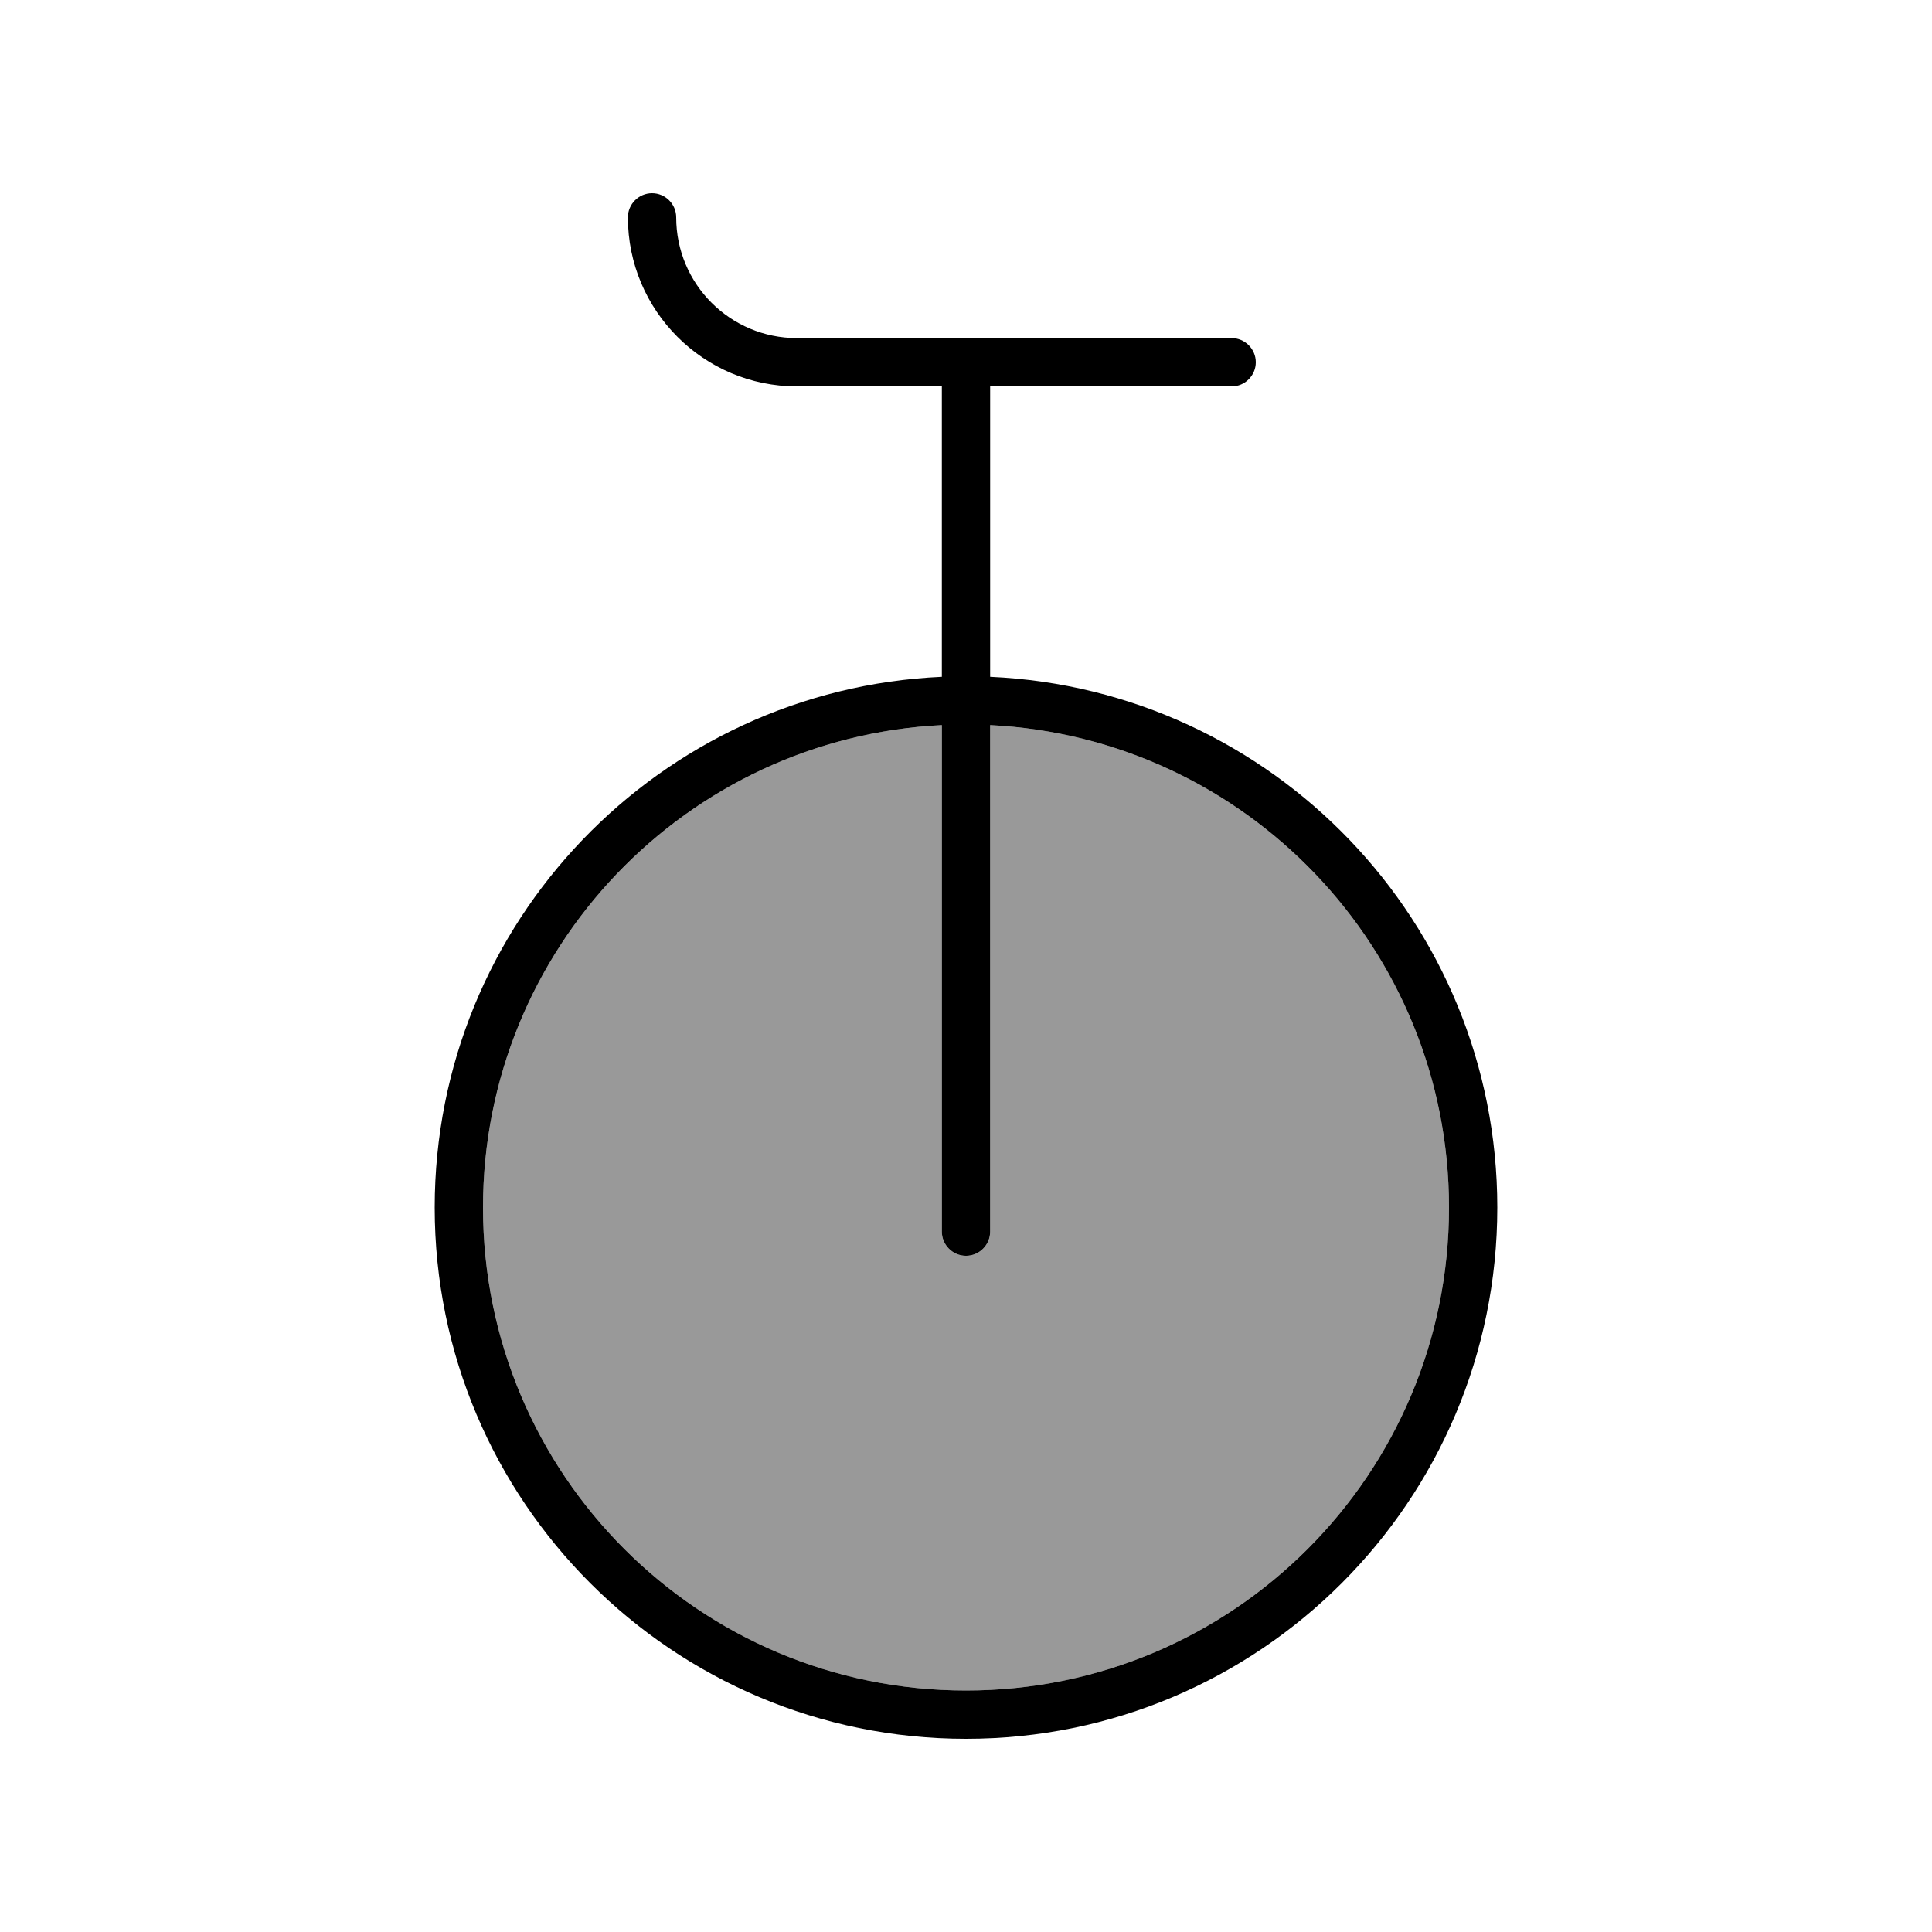
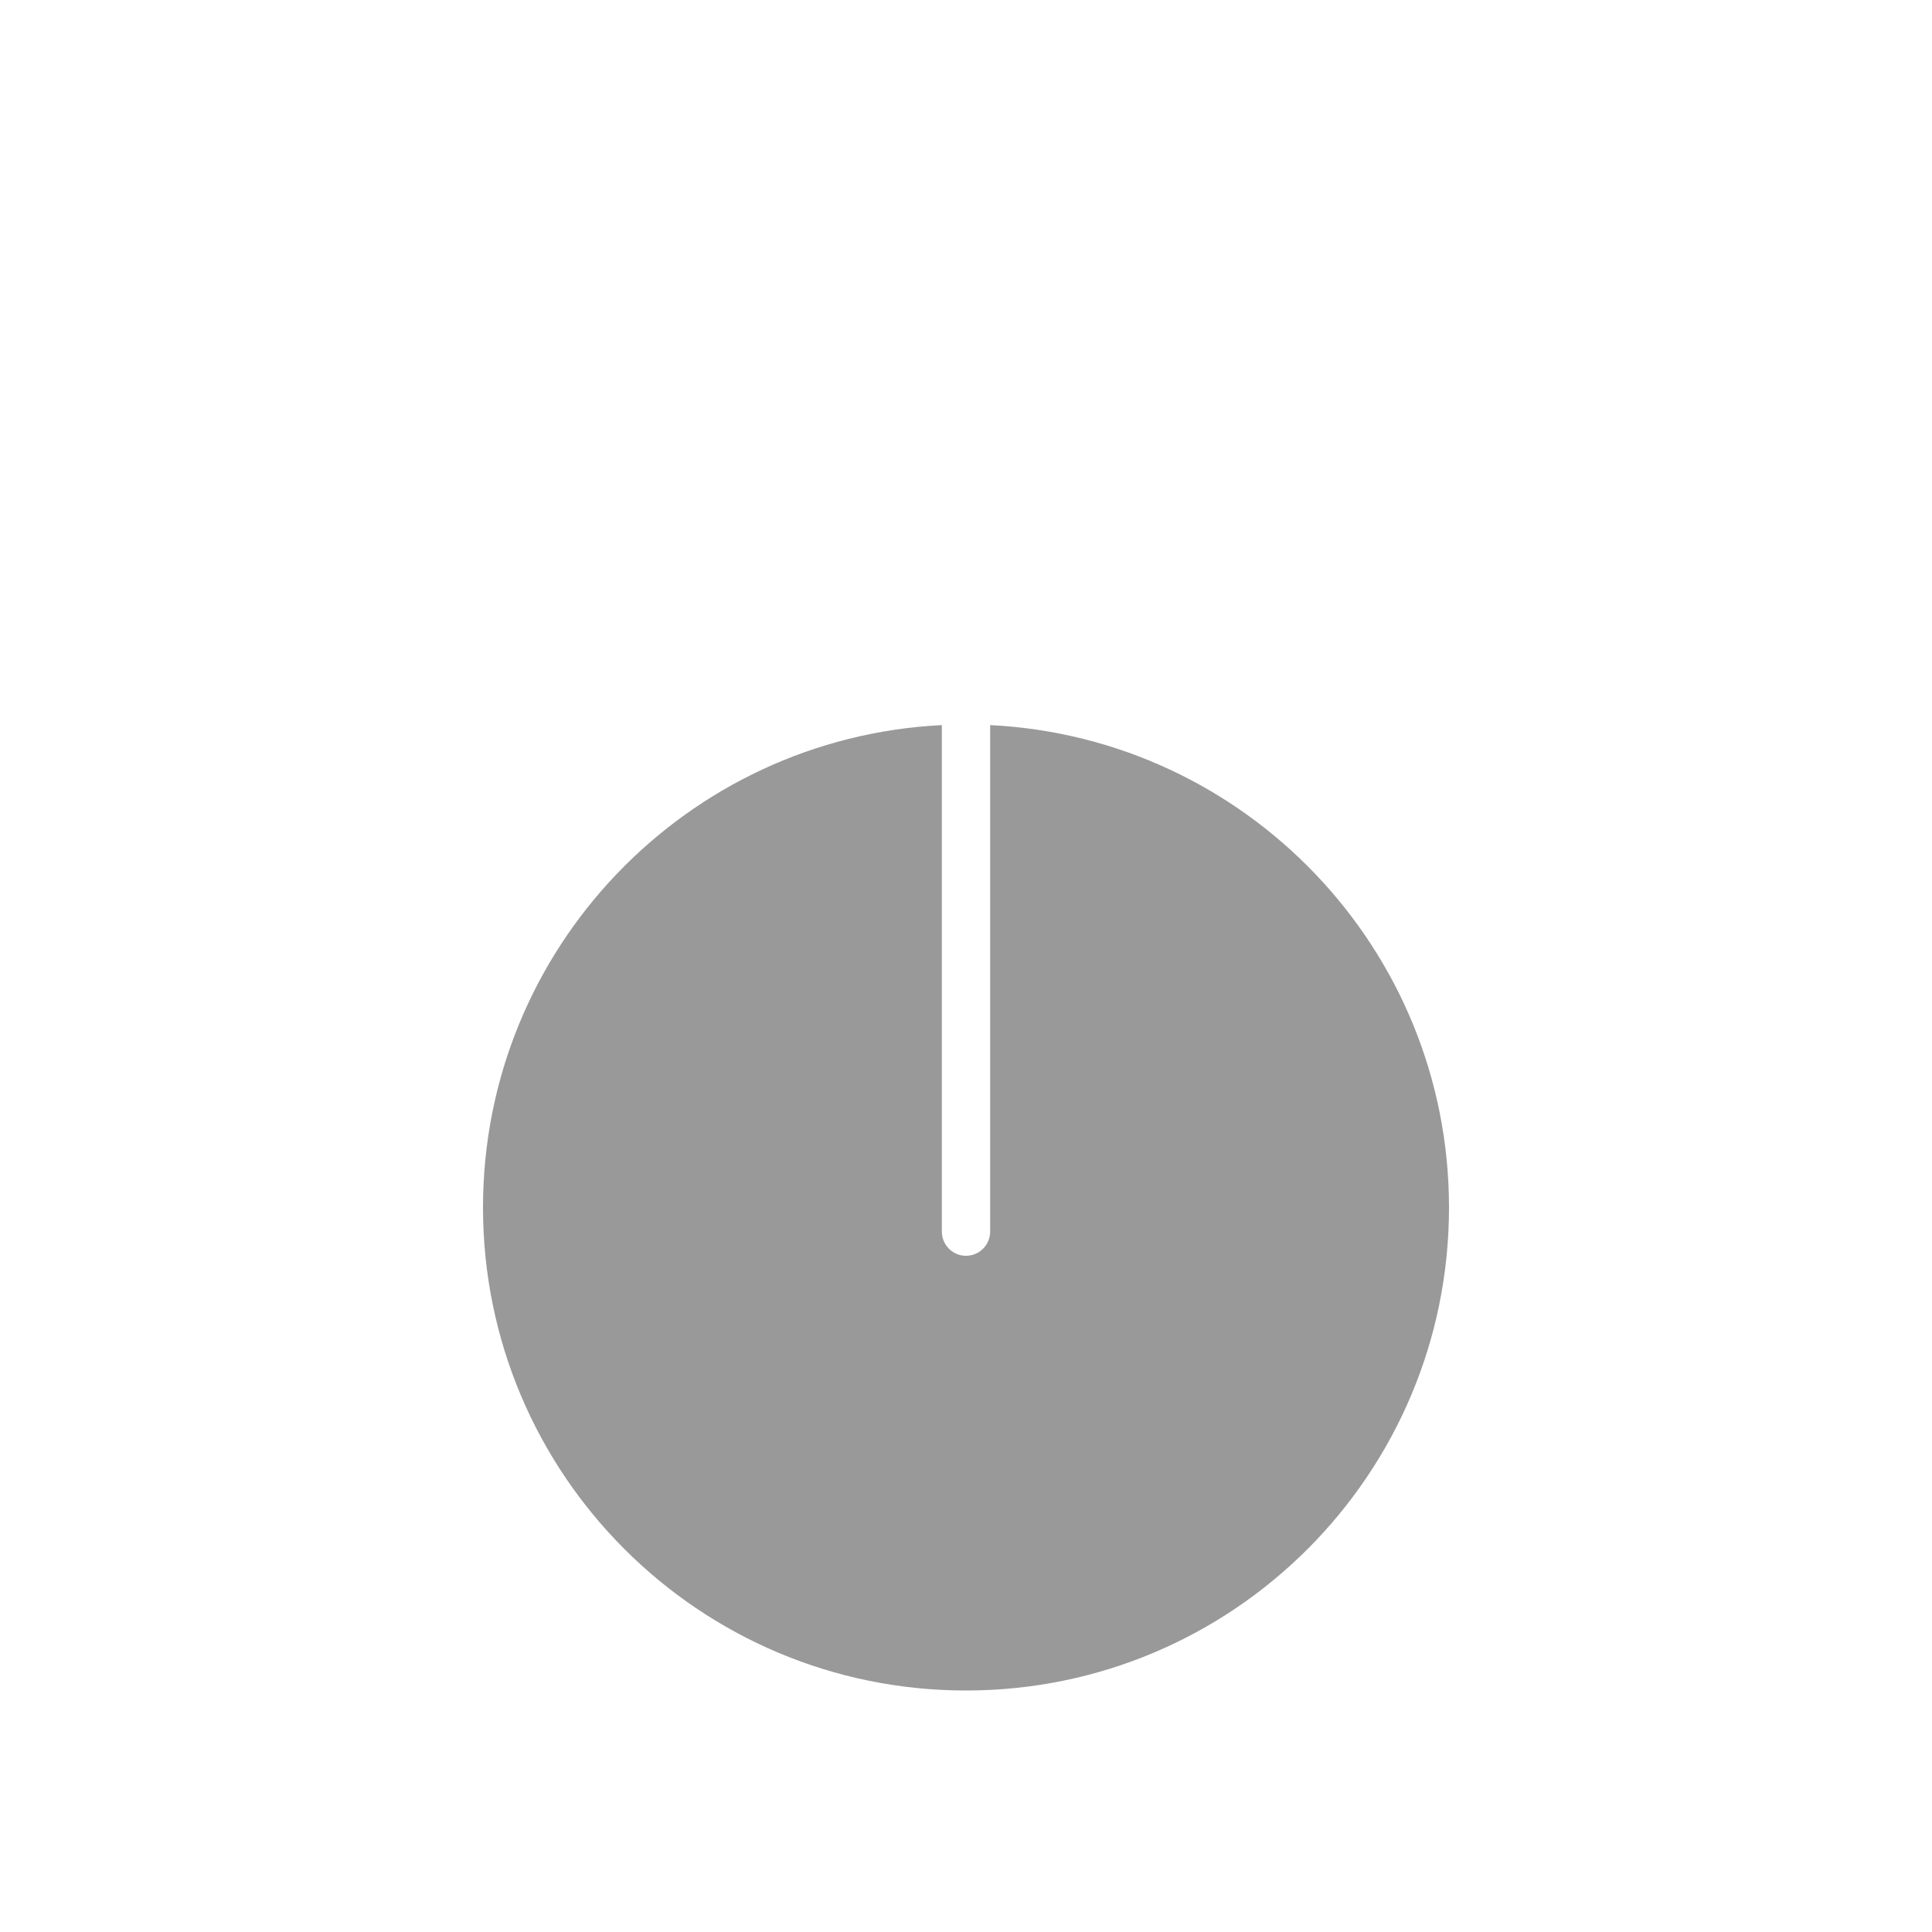
<svg xmlns="http://www.w3.org/2000/svg" viewBox="0 0 640 640">
  <path opacity=".4" fill="currentColor" d="M160 400C160 488.4 231.6 560 320 560C408.4 560 480 488.4 480 400C480 314.3 412.6 244.4 328 240.2L328 408C328 412.4 324.4 416 320 416C315.6 416 312 412.4 312 408L312 240.2C227.4 244.4 160 314.3 160 400z" />
-   <path fill="currentColor" d="M216 64C220.4 64 224 67.6 224 72C224 94.1 241.9 112 264 112L408 112C412.4 112 416 115.6 416 120C416 124.4 412.4 128 408 128L328 128L328 224.2C421.5 228.4 496 305.5 496 400C496 497.2 417.2 576 320 576C222.8 576 144 497.2 144 400C144 305.5 218.5 228.4 312 224.2L312 128L264 128C233.1 128 208 102.9 208 72C208 67.6 211.6 64 216 64zM312 240.2C227.4 244.4 160 314.3 160 400C160 488.4 231.6 560 320 560C408.4 560 480 488.4 480 400C480 314.3 412.6 244.4 328 240.2L328 408C328 412.4 324.4 416 320 416C315.6 416 312 412.4 312 408L312 240.2z" />
</svg>